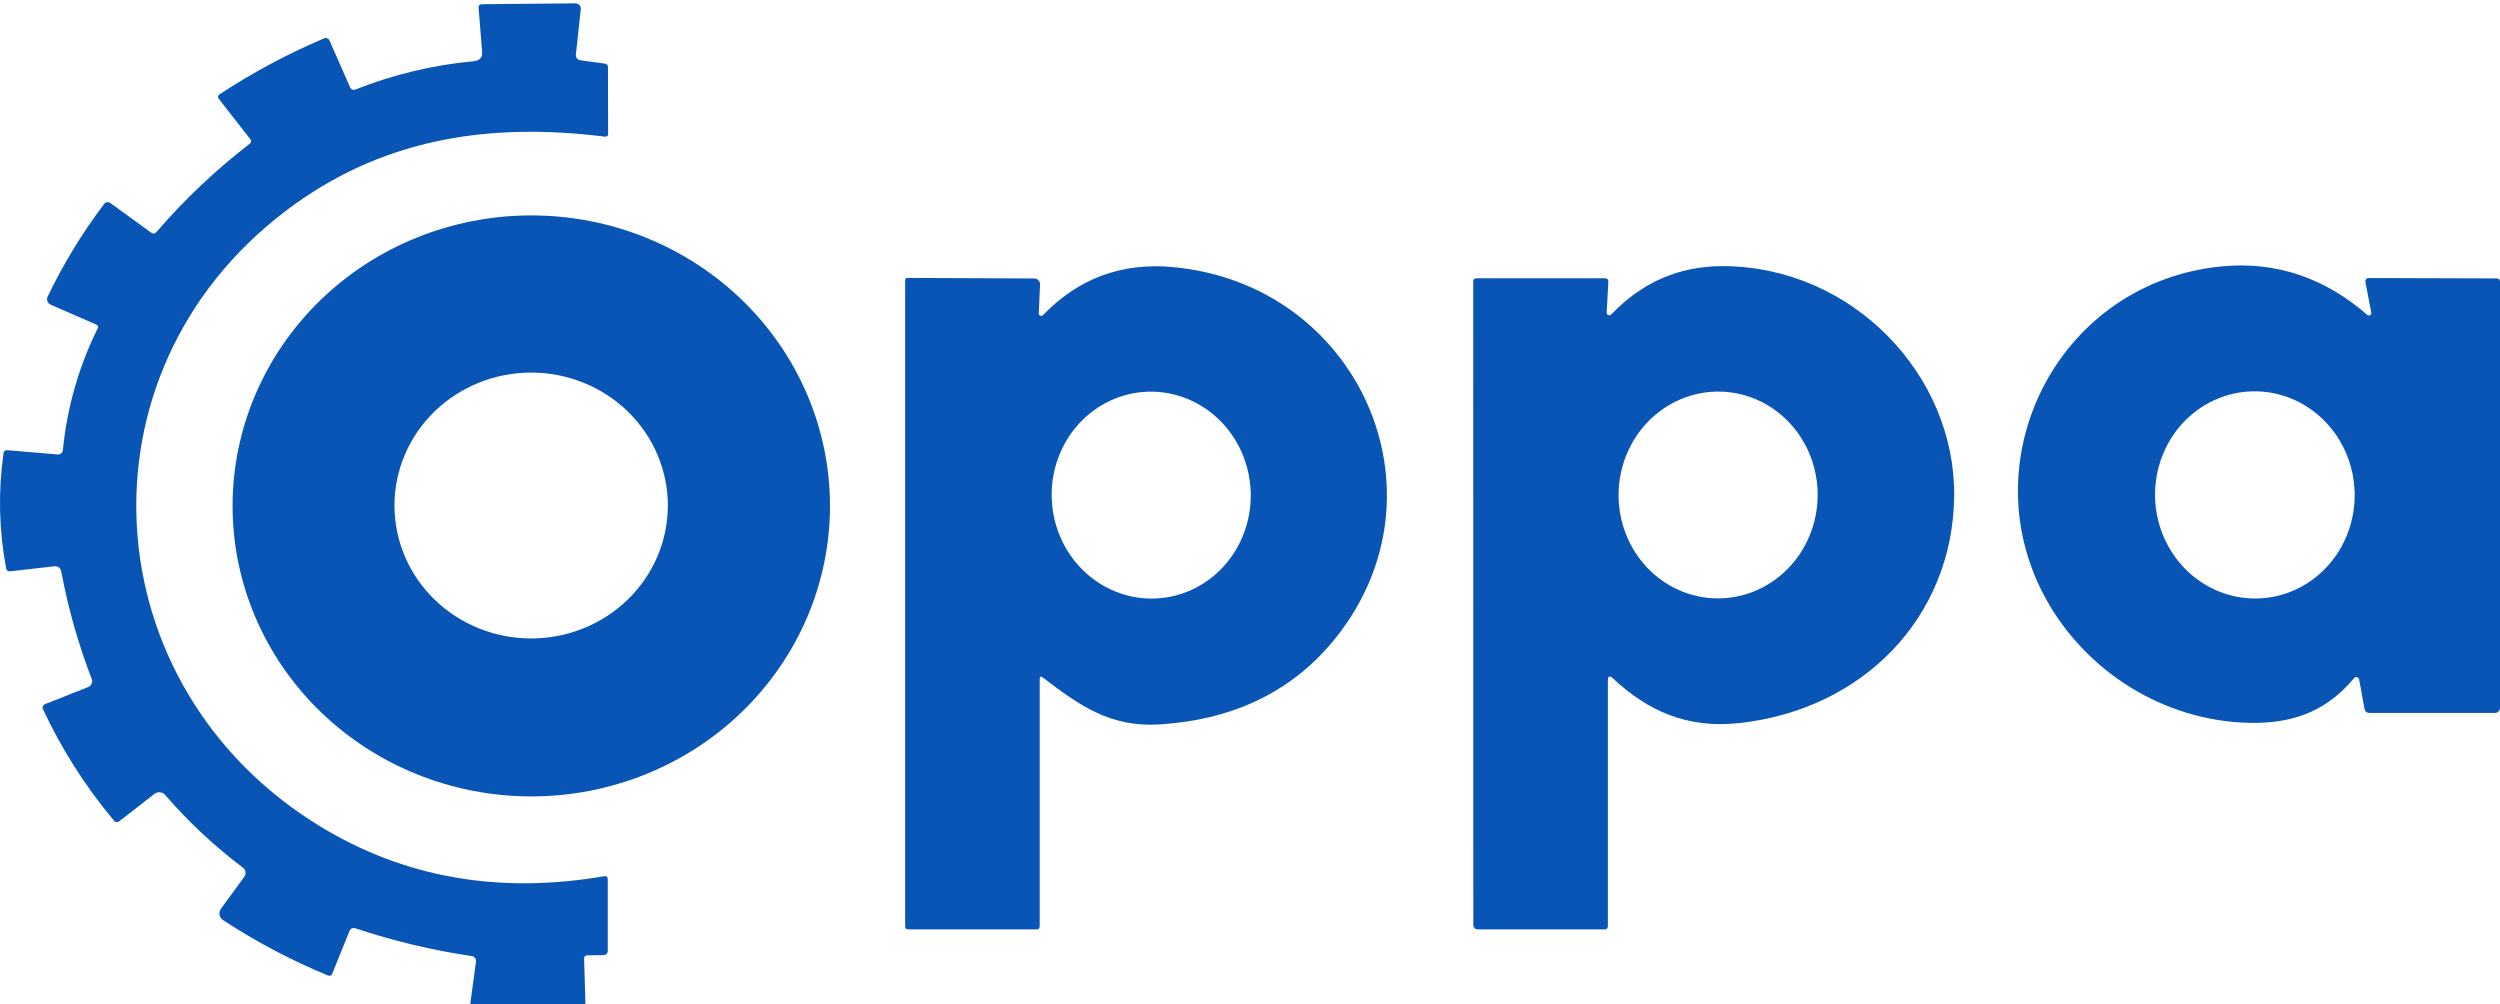
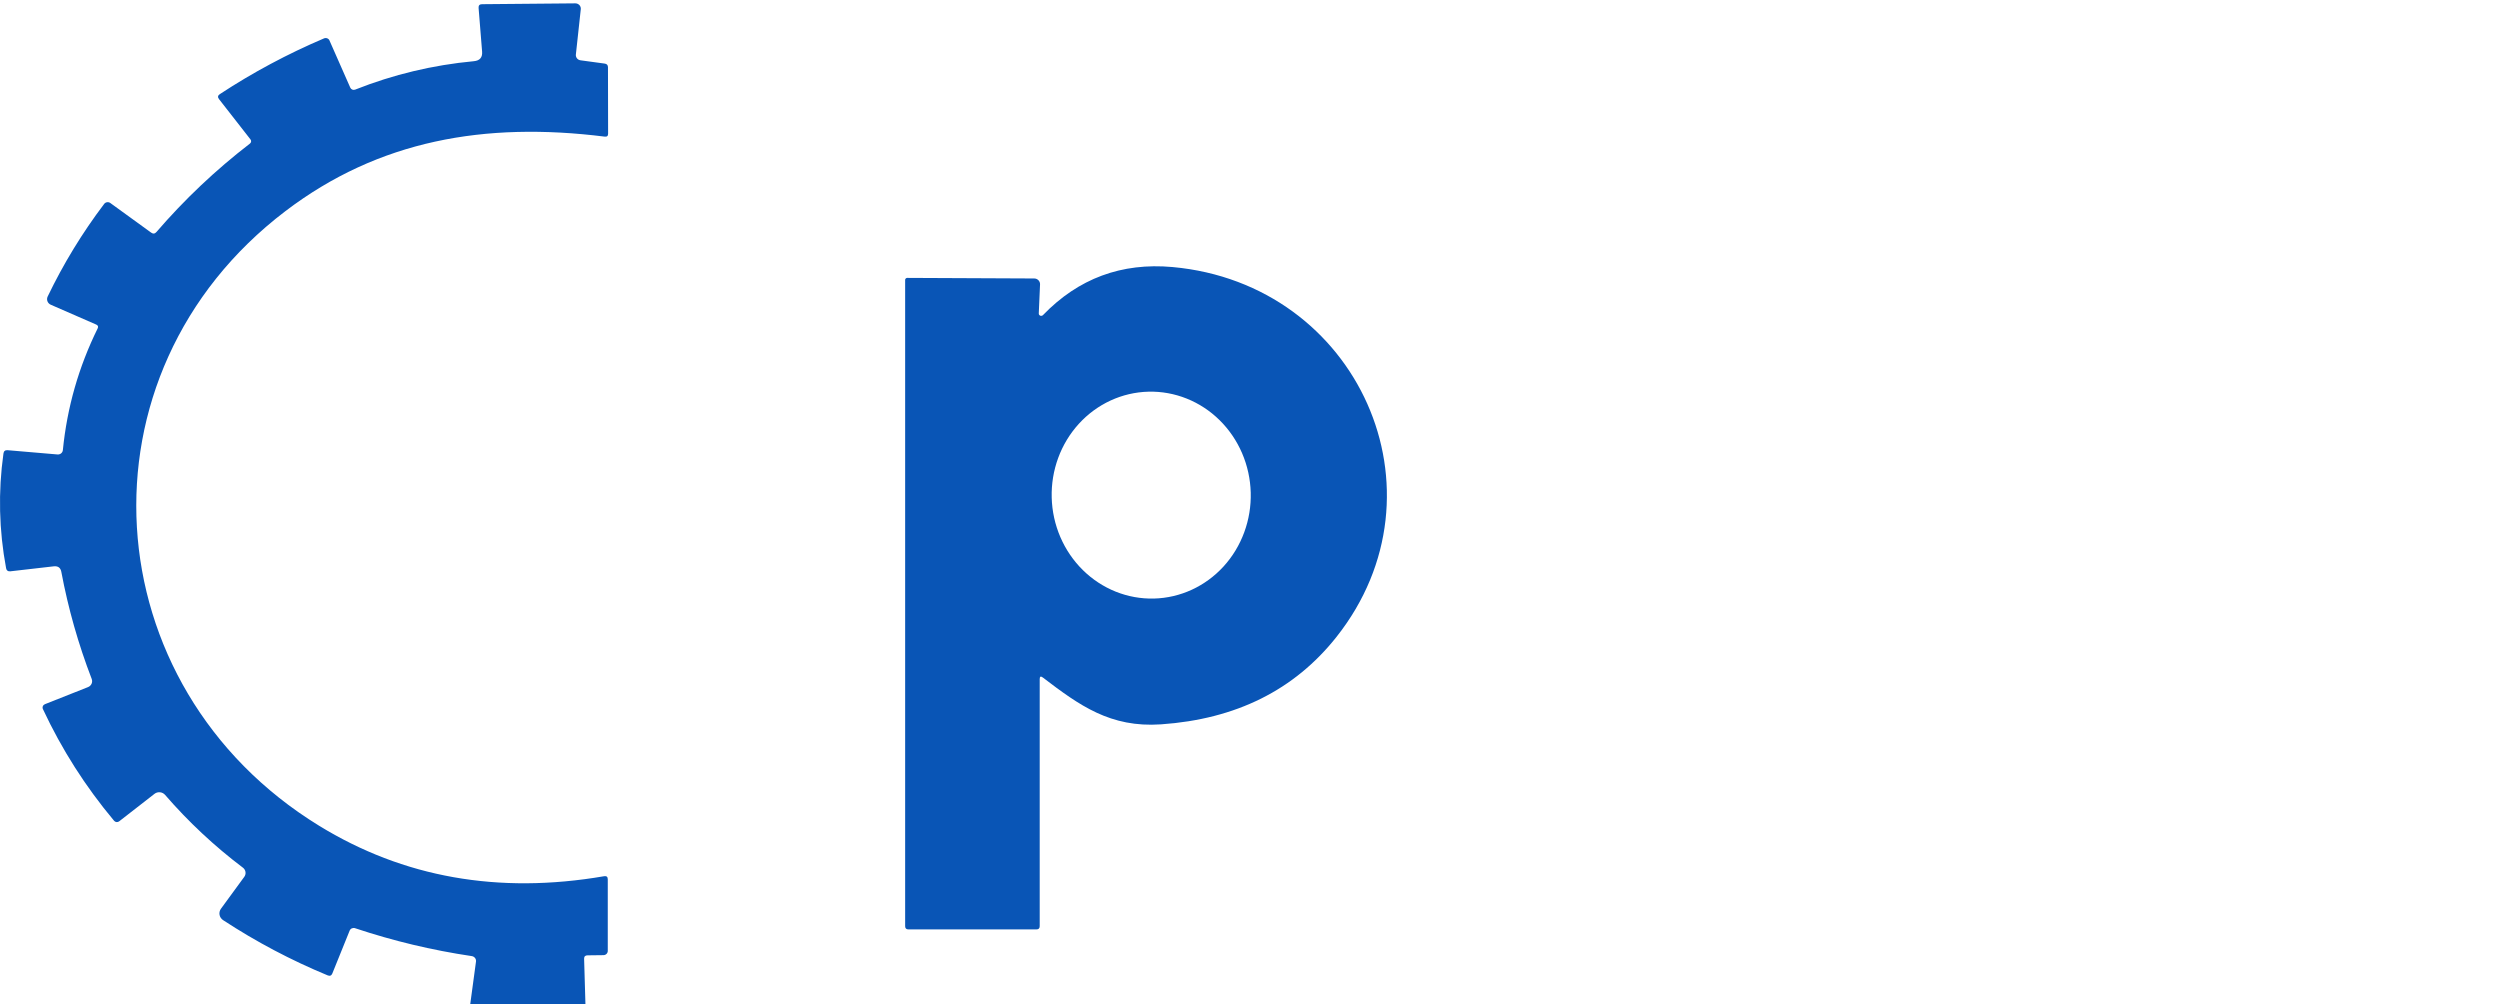
<svg xmlns="http://www.w3.org/2000/svg" width="112" height="45" viewBox="0 0 223 89" fill="none">
  <path d="M52.103 85.223L52.221 89.264C52.225 89.436 52.138 89.523 51.961 89.523H42.21C42.012 89.523 41.925 89.429 41.949 89.241L42.459 85.47C42.474 85.359 42.444 85.245 42.373 85.154C42.304 85.064 42.2 85.003 42.085 84.986C38.541 84.46 35.069 83.63 31.67 82.496C31.578 82.465 31.476 82.47 31.387 82.51C31.297 82.55 31.227 82.621 31.19 82.709L29.643 86.537C29.564 86.729 29.426 86.785 29.228 86.704C25.956 85.351 22.846 83.708 19.898 81.775C19.816 81.721 19.746 81.652 19.693 81.572C19.638 81.492 19.601 81.401 19.584 81.307C19.566 81.212 19.568 81.115 19.59 81.021C19.611 80.928 19.652 80.839 19.709 80.76L21.795 77.907C21.885 77.782 21.921 77.629 21.898 77.479C21.875 77.329 21.793 77.193 21.671 77.1C19.122 75.174 16.806 73.009 14.724 70.603C14.608 70.47 14.443 70.386 14.266 70.37C14.088 70.354 13.912 70.407 13.775 70.516L10.633 72.961C10.6 72.987 10.562 73.006 10.52 73.018C10.479 73.03 10.436 73.034 10.394 73.03C10.351 73.025 10.31 73.013 10.273 72.993C10.236 72.974 10.203 72.947 10.177 72.915C7.62 69.863 5.504 66.542 3.829 62.953C3.81 62.913 3.799 62.87 3.798 62.827C3.796 62.783 3.804 62.739 3.821 62.698C3.837 62.657 3.862 62.62 3.894 62.588C3.926 62.557 3.964 62.532 4.007 62.514L7.848 60.992C7.991 60.937 8.105 60.83 8.168 60.693C8.23 60.556 8.234 60.4 8.18 60.261C6.986 57.159 6.083 53.977 5.471 50.714C5.403 50.341 5.176 50.176 4.789 50.218L0.924 50.662C0.711 50.685 0.584 50.595 0.545 50.391C-0.091 46.986 -0.17 43.573 0.308 40.153C0.335 39.937 0.462 39.839 0.687 39.859L5.133 40.239C5.248 40.249 5.363 40.213 5.452 40.141C5.541 40.069 5.596 39.965 5.607 39.853C5.982 36.052 7.018 32.431 8.713 28.991C8.788 28.838 8.745 28.725 8.583 28.652L4.528 26.882C4.461 26.853 4.4 26.811 4.349 26.758C4.299 26.706 4.259 26.644 4.233 26.577C4.207 26.509 4.196 26.437 4.198 26.365C4.201 26.293 4.219 26.221 4.25 26.155C5.652 23.235 7.334 20.479 9.294 17.888C9.355 17.808 9.447 17.754 9.549 17.739C9.652 17.724 9.756 17.748 9.839 17.808L13.479 20.448C13.657 20.579 13.817 20.559 13.959 20.391C16.464 17.485 19.244 14.856 22.299 12.504C22.354 12.461 22.39 12.398 22.399 12.33C22.407 12.262 22.389 12.194 22.346 12.141L19.537 8.544C19.398 8.367 19.424 8.217 19.614 8.094C22.554 6.165 25.65 4.508 28.902 3.125C28.948 3.106 28.996 3.096 29.045 3.095C29.095 3.094 29.143 3.103 29.188 3.12C29.233 3.137 29.274 3.163 29.309 3.195C29.343 3.227 29.37 3.266 29.388 3.309L31.244 7.517C31.278 7.597 31.343 7.66 31.424 7.694C31.505 7.727 31.595 7.728 31.676 7.696C35.079 6.347 38.61 5.502 42.269 5.16C42.798 5.11 43.043 4.827 43.004 4.312L42.69 0.404C42.674 0.184 42.779 0.075 43.004 0.075L51.32 1.20024e-05C51.389 -0 51.457 0.013 51.519 0.04C51.582 0.067 51.638 0.107 51.684 0.156C51.73 0.206 51.765 0.264 51.786 0.328C51.807 0.391 51.814 0.458 51.806 0.524L51.367 4.572C51.356 4.692 51.392 4.812 51.468 4.907C51.544 5.002 51.655 5.063 51.777 5.079L53.94 5.373C54.134 5.4 54.231 5.509 54.231 5.701L54.243 11.622C54.247 11.826 54.144 11.914 53.934 11.887C43.241 10.55 33.781 12.204 25.459 18.534C6.36 33.062 8.233 60.935 28.458 73.353C35.986 77.976 44.46 79.479 53.881 77.861C54.102 77.822 54.213 77.912 54.213 78.132V84.525C54.213 84.623 54.173 84.718 54.102 84.788C54.031 84.858 53.935 84.898 53.834 84.9L52.411 84.917C52.202 84.917 52.099 85.019 52.103 85.223Z" fill="#0955b6" />
-   <path d="M74.035 44.828C74.035 51.7 71.228 58.291 66.231 63.151C61.235 68.011 54.457 70.741 47.391 70.741C40.325 70.741 33.547 68.011 28.55 63.151C23.554 58.291 20.746 51.7 20.746 44.828C20.746 37.955 23.554 31.364 28.55 26.504C33.547 21.645 40.325 18.915 47.391 18.915C54.457 18.915 61.235 21.645 66.231 26.504C71.228 31.364 74.035 37.955 74.035 44.828ZM59.572 44.793C59.572 41.648 58.287 38.632 56.001 36.408C53.714 34.184 50.612 32.935 47.379 32.935C44.145 32.935 41.044 34.184 38.757 36.408C36.471 38.632 35.186 41.648 35.186 44.793C35.186 47.938 36.471 50.954 38.757 53.178C41.044 55.402 44.145 56.651 47.379 56.651C50.612 56.651 53.714 55.402 56.001 53.178C58.287 50.954 59.572 47.938 59.572 44.793Z" fill="#0955b6" />
-   <path d="M143.422 60.416V82.317C143.422 82.51 143.324 82.606 143.126 82.606H131.882C131.573 82.606 131.419 82.456 131.419 82.156L131.413 24.812C131.413 24.62 131.514 24.524 131.715 24.524H143.155C143.369 24.524 143.472 24.63 143.464 24.841L143.316 27.58C143.312 27.628 143.325 27.676 143.351 27.716C143.377 27.757 143.416 27.789 143.461 27.808C143.507 27.826 143.558 27.83 143.606 27.819C143.654 27.808 143.698 27.783 143.731 27.747C146.489 24.853 149.83 23.417 153.754 23.44C165.242 23.509 174.459 33.166 174.311 44.009C174.169 54.796 166.137 63.056 155.023 64.21C150.524 64.677 147.02 63.155 143.89 60.226C143.579 59.934 143.422 59.998 143.422 60.416ZM153.157 53.077C155.512 53.101 157.781 52.153 159.464 50.44C161.148 48.727 162.109 46.39 162.135 43.944C162.148 42.733 161.931 41.532 161.497 40.408C161.063 39.284 160.42 38.261 159.605 37.396C158.79 36.531 157.818 35.842 156.746 35.367C155.673 34.893 154.521 34.642 153.356 34.631C151.001 34.607 148.732 35.555 147.048 37.268C145.364 38.981 144.404 41.317 144.377 43.763C144.364 44.975 144.581 46.176 145.015 47.3C145.449 48.423 146.092 49.447 146.907 50.312C147.723 51.176 148.694 51.866 149.766 52.34C150.839 52.815 151.991 53.065 153.157 53.077Z" fill="#0955b6" />
-   <path d="M210.434 60.3C210.425 60.254 210.403 60.212 210.37 60.178C210.338 60.143 210.296 60.119 210.249 60.107C210.203 60.095 210.154 60.096 210.108 60.109C210.062 60.123 210.021 60.15 209.99 60.185C207.37 63.327 204.157 64.388 199.936 64.152C192.296 63.725 185.462 59.061 182.124 52.414C175.954 40.129 183.814 24.87 198.164 23.463C203.143 22.973 207.512 24.599 211.157 27.787C211.191 27.816 211.234 27.834 211.279 27.839C211.324 27.844 211.37 27.835 211.41 27.814C211.449 27.792 211.481 27.759 211.501 27.719C211.521 27.679 211.526 27.634 211.519 27.59L211.003 24.899C210.956 24.633 211.071 24.501 211.347 24.501L222.692 24.535C222.898 24.535 223.001 24.635 223.001 24.835V62.86C223.001 62.975 222.954 63.085 222.87 63.166C222.787 63.247 222.674 63.293 222.556 63.293H211.371C211.11 63.293 210.958 63.169 210.914 62.924L210.434 60.3ZM201.333 53.087C202.502 53.063 203.654 52.8 204.724 52.314C205.794 51.828 206.761 51.127 207.569 50.252C208.377 49.378 209.01 48.346 209.434 47.216C209.857 46.086 210.061 44.879 210.035 43.666C209.982 41.216 208.994 38.885 207.287 37.186C205.58 35.488 203.296 34.56 200.935 34.608C199.766 34.632 198.614 34.895 197.544 35.381C196.473 35.867 195.507 36.568 194.699 37.443C193.891 38.317 193.257 39.349 192.834 40.479C192.411 41.609 192.206 42.816 192.233 44.029C192.285 46.479 193.274 48.81 194.981 50.509C196.687 52.207 198.972 53.135 201.333 53.087Z" fill="#0955b6" />
  <path d="M92.742 60.272V82.317C92.742 82.509 92.643 82.605 92.446 82.605H81.035C80.837 82.605 80.739 82.509 80.739 82.317V24.668C80.739 24.621 80.758 24.575 80.793 24.542C80.827 24.508 80.874 24.489 80.922 24.489L92.256 24.541C92.325 24.541 92.394 24.555 92.458 24.581C92.521 24.608 92.579 24.647 92.627 24.696C92.675 24.745 92.713 24.803 92.738 24.866C92.763 24.93 92.774 24.998 92.772 25.066L92.659 27.66C92.657 27.702 92.668 27.744 92.692 27.779C92.715 27.814 92.749 27.842 92.789 27.859C92.83 27.875 92.874 27.879 92.918 27.87C92.961 27.861 93.001 27.84 93.032 27.81C96.19 24.539 100.043 23.11 104.591 23.521C121.17 25.031 129.469 43.559 119.215 56.513C115.464 61.252 110.246 63.852 103.56 64.313C99.037 64.625 96.281 62.619 93.026 60.139C92.837 59.993 92.742 60.038 92.742 60.272ZM102.937 53.092C105.291 53.032 107.522 52.002 109.141 50.23C110.759 48.457 111.631 46.086 111.565 43.639C111.532 42.428 111.271 41.234 110.794 40.125C110.318 39.017 109.637 38.017 108.789 37.181C107.942 36.345 106.945 35.691 105.856 35.255C104.767 34.819 103.606 34.609 102.44 34.639C100.086 34.699 97.855 35.728 96.236 37.501C94.618 39.274 93.746 41.644 93.812 44.091C93.844 45.303 94.106 46.497 94.582 47.605C95.059 48.713 95.74 49.713 96.588 50.549C97.435 51.385 98.432 52.039 99.521 52.476C100.61 52.912 101.771 53.121 102.937 53.092Z" fill="#0955b6" />
</svg>